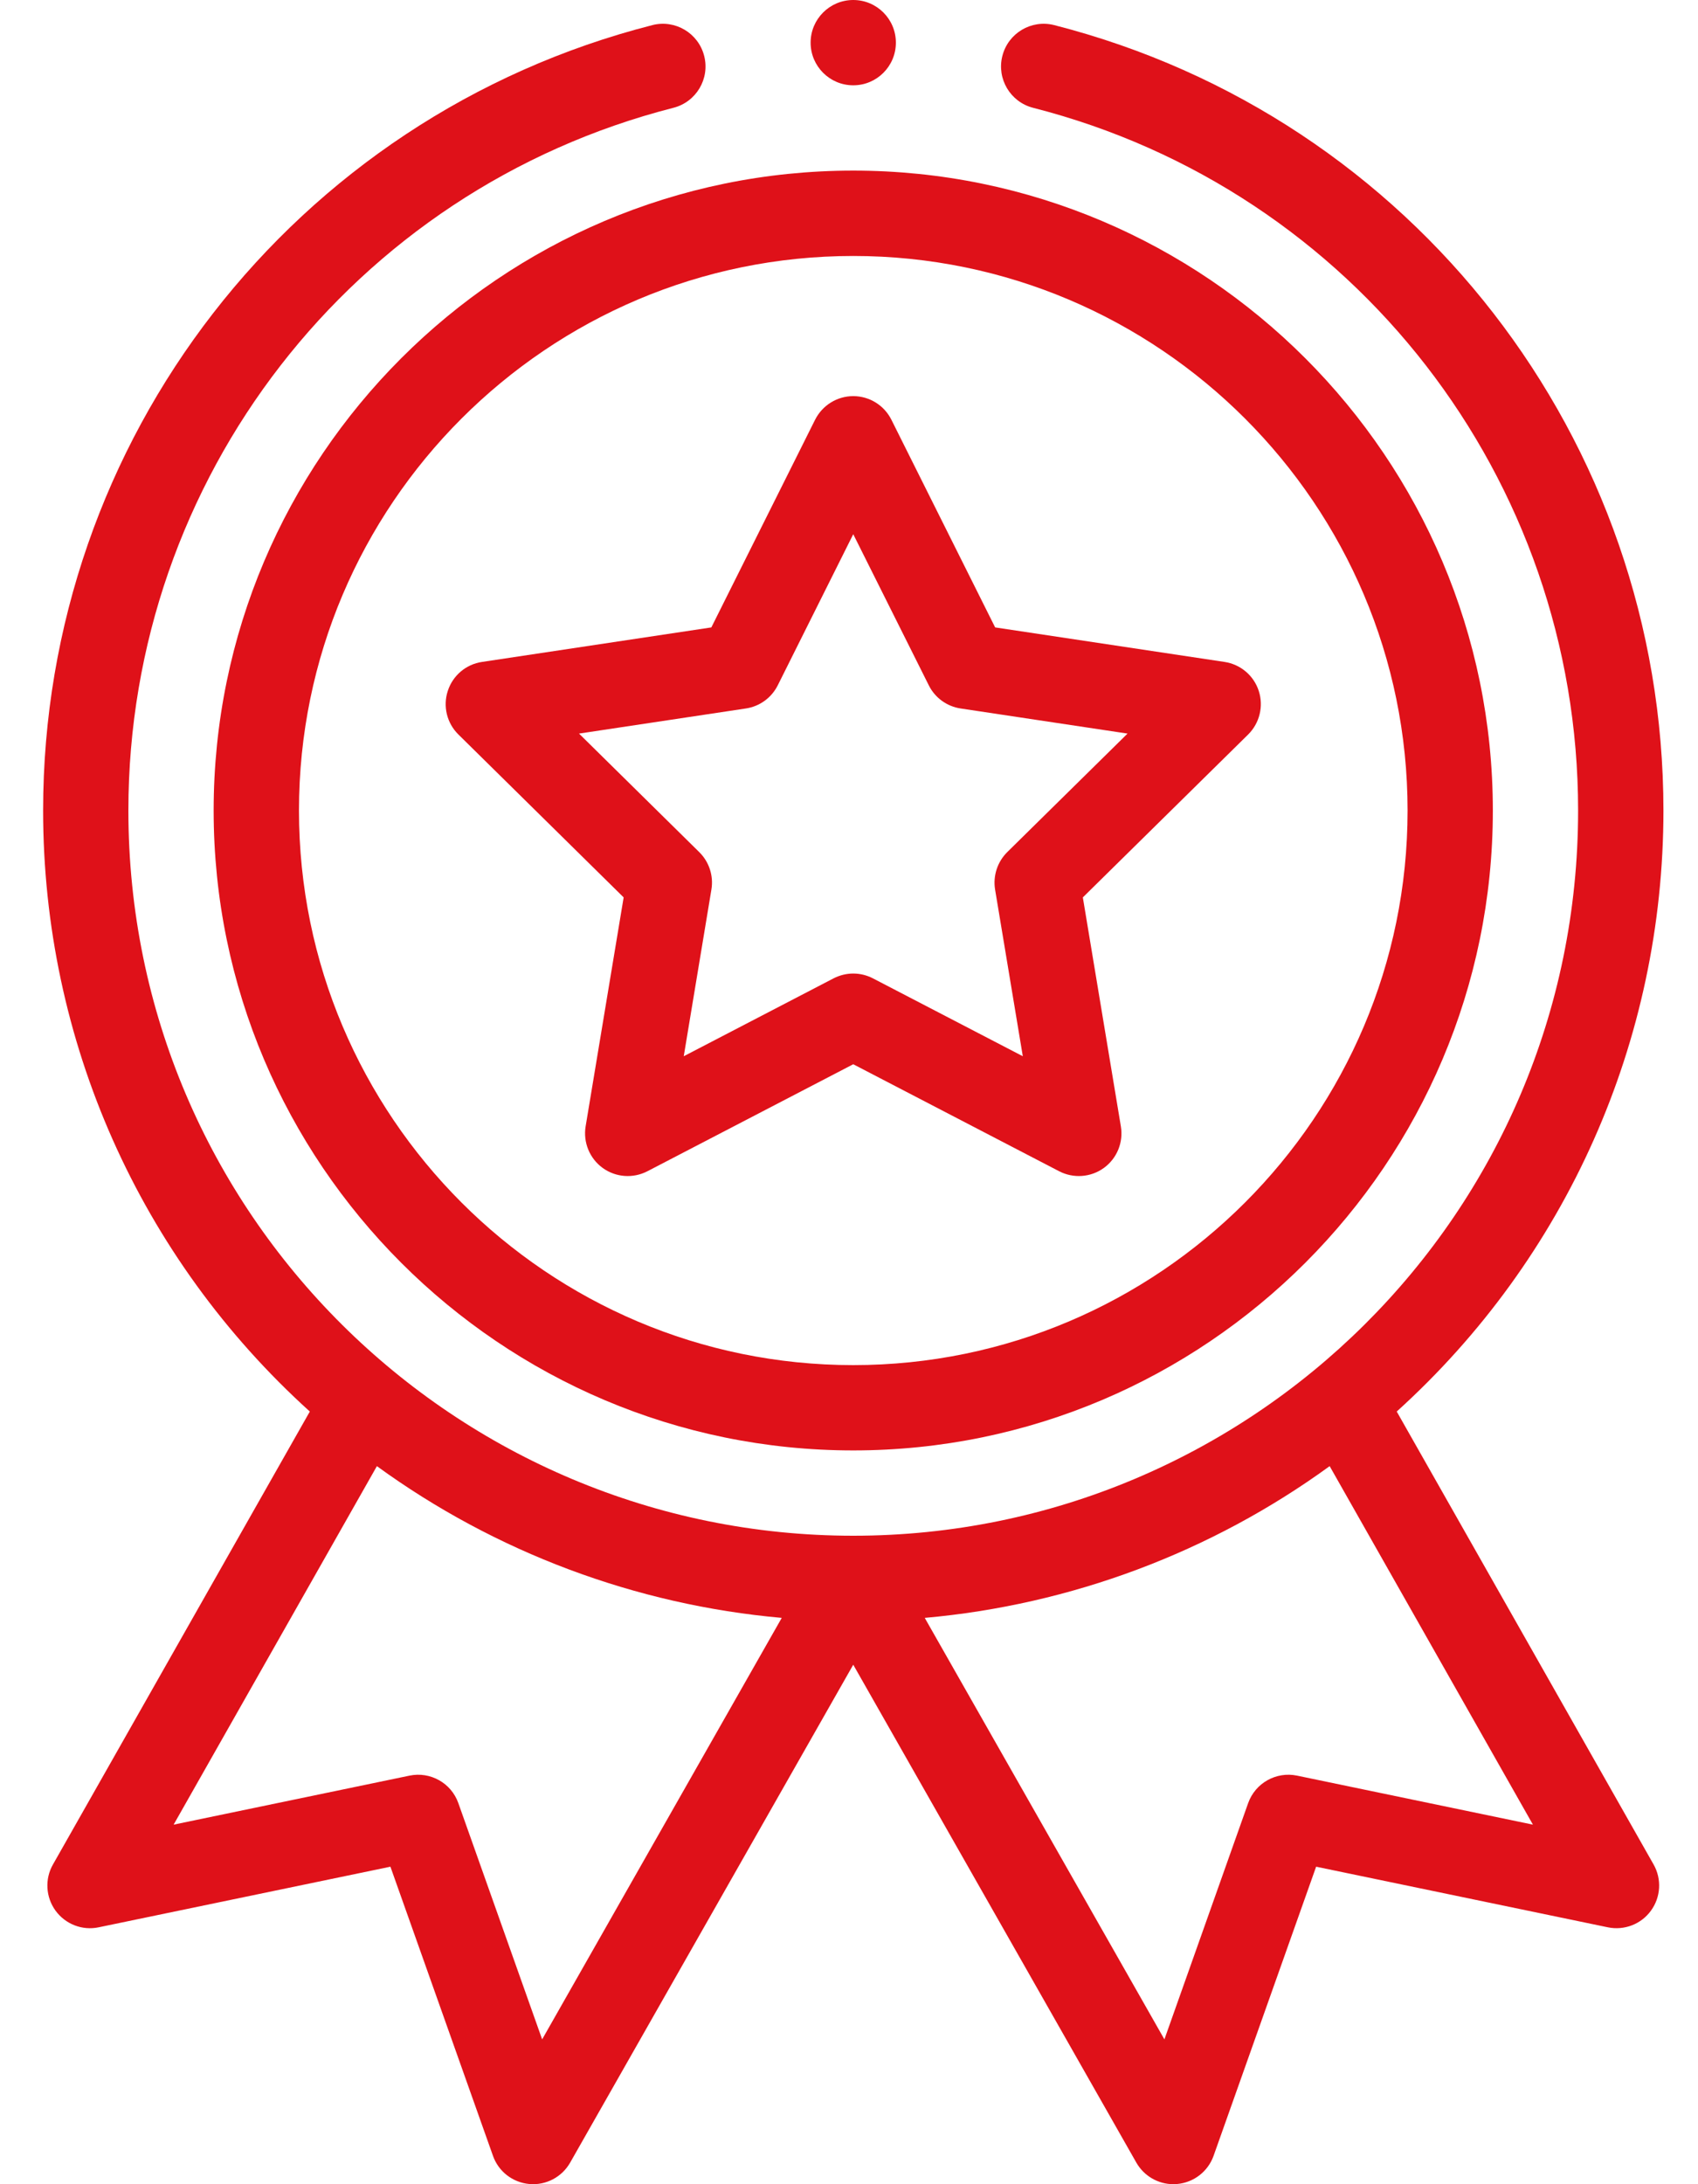
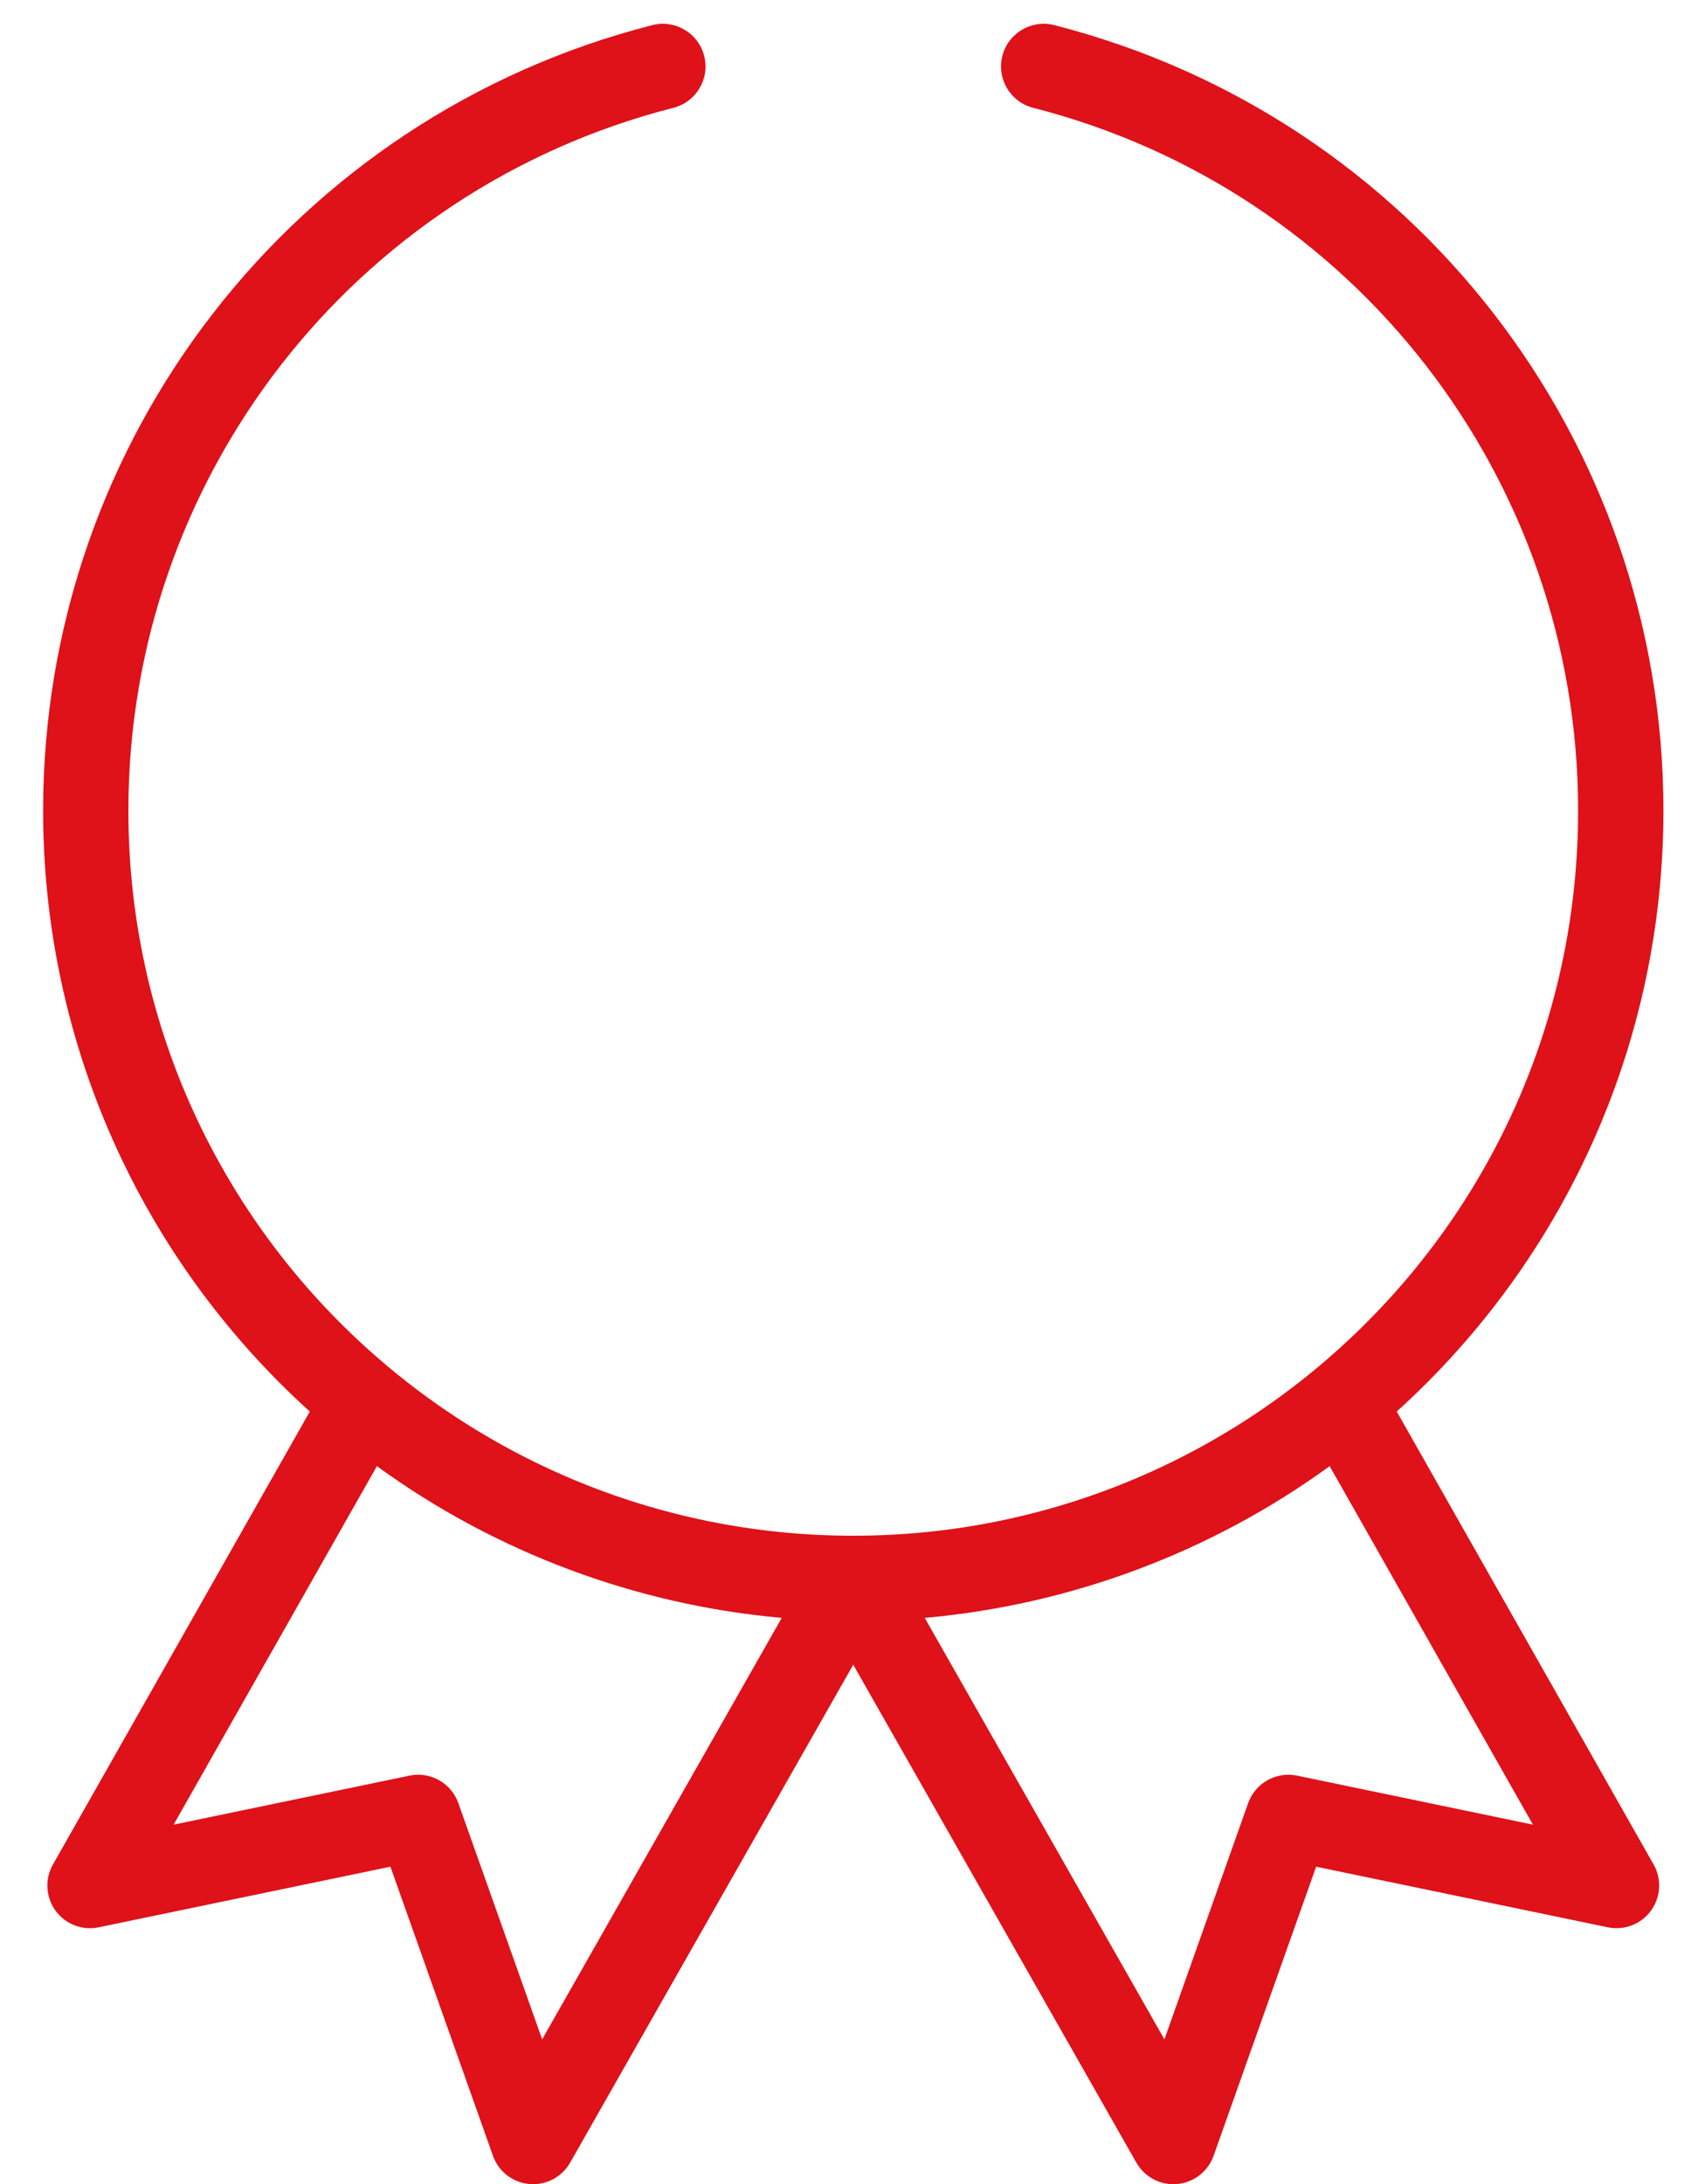
<svg xmlns="http://www.w3.org/2000/svg" width="28" height="36" viewBox="0 0 28 36" fill="none">
-   <path d="M3.523 13.359C3.523 19.175 8.255 23.906 14.07 23.906C19.886 23.906 24.617 19.175 24.617 13.359C24.617 7.544 19.886 2.812 14.07 2.812C8.255 2.812 3.523 7.544 3.523 13.359ZM14.07 4.219C19.111 4.219 23.211 8.319 23.211 13.359C23.211 18.4 19.111 22.5 14.07 22.5C9.03 22.5 4.93 18.4 4.93 13.359C4.93 8.319 9.03 4.219 14.07 4.219Z" fill="#DF1119" />
-   <path d="M7.559 12.106L10.284 14.791L9.657 18.565C9.614 18.828 9.722 19.093 9.938 19.25C10.153 19.406 10.438 19.427 10.675 19.305L14.07 17.541L17.466 19.305C17.7 19.426 17.986 19.407 18.203 19.25C18.419 19.093 18.527 18.828 18.483 18.565L17.856 14.791L20.582 12.106C20.771 11.919 20.839 11.641 20.757 11.388C20.675 11.134 20.456 10.95 20.193 10.91L16.41 10.341L14.699 6.918C14.58 6.68 14.337 6.529 14.07 6.529C13.804 6.529 13.561 6.68 13.441 6.918L11.73 10.341L7.948 10.91C7.684 10.949 7.466 11.134 7.384 11.388C7.301 11.641 7.369 11.919 7.559 12.106ZM12.3 11.677C12.527 11.643 12.722 11.501 12.825 11.296L14.07 8.805L15.316 11.296C15.418 11.501 15.614 11.643 15.84 11.677L18.593 12.091L16.609 14.045C16.447 14.206 16.372 14.436 16.409 14.662L16.866 17.409L14.394 16.125C14.293 16.073 14.182 16.046 14.07 16.046C13.959 16.046 13.848 16.073 13.746 16.125L11.275 17.409L11.731 14.662C11.769 14.436 11.694 14.206 11.531 14.045L9.548 12.091L12.3 11.677Z" fill="#DF1119" />
-   <path d="M14.773 0.703C14.773 1.091 14.459 1.406 14.07 1.406C13.682 1.406 13.367 1.091 13.367 0.703C13.367 0.315 13.682 0 14.07 0C14.459 0 14.773 0.315 14.773 0.703Z" fill="#DF1119" />
  <path d="M10.757 0.414C4.842 1.924 0.711 7.247 0.711 13.359C0.711 17.155 2.307 20.732 5.109 23.265L0.873 30.731C0.736 30.971 0.754 31.269 0.916 31.492C1.079 31.715 1.357 31.823 1.627 31.766L6.438 30.767L8.129 35.532C8.22 35.791 8.455 35.973 8.729 35.997C9.003 36.022 9.266 35.883 9.402 35.644L14.07 27.438L18.738 35.644C18.864 35.865 19.098 36 19.349 36C19.37 36 19.39 35.999 19.411 35.997C19.685 35.973 19.92 35.791 20.012 35.532L21.703 30.767L26.513 31.766C26.784 31.822 27.062 31.715 27.224 31.492C27.387 31.269 27.404 30.971 27.268 30.731L23.032 23.265C25.833 20.732 27.43 17.155 27.43 13.359C27.43 7.247 23.299 1.924 17.384 0.414C17.008 0.318 16.625 0.545 16.529 0.922C16.433 1.298 16.66 1.681 17.036 1.777C22.328 3.128 26.023 7.891 26.023 13.359C26.023 20.015 20.618 25.312 14.07 25.312C7.518 25.312 2.117 20.011 2.117 13.359C2.117 7.891 5.813 3.128 11.104 1.777C11.481 1.681 11.708 1.298 11.612 0.922C11.516 0.545 11.133 0.318 10.757 0.414ZM8.94 33.613L7.558 29.719C7.441 29.388 7.097 29.195 6.753 29.266L2.863 30.074L6.215 24.165C8.17 25.586 10.484 26.452 12.891 26.666L8.94 33.613ZM21.388 29.266C21.044 29.195 20.7 29.388 20.582 29.719L19.201 33.613L15.249 26.666C17.656 26.452 19.971 25.586 21.926 24.165L25.278 30.074L21.388 29.266Z" fill="#DF1119" />
</svg>